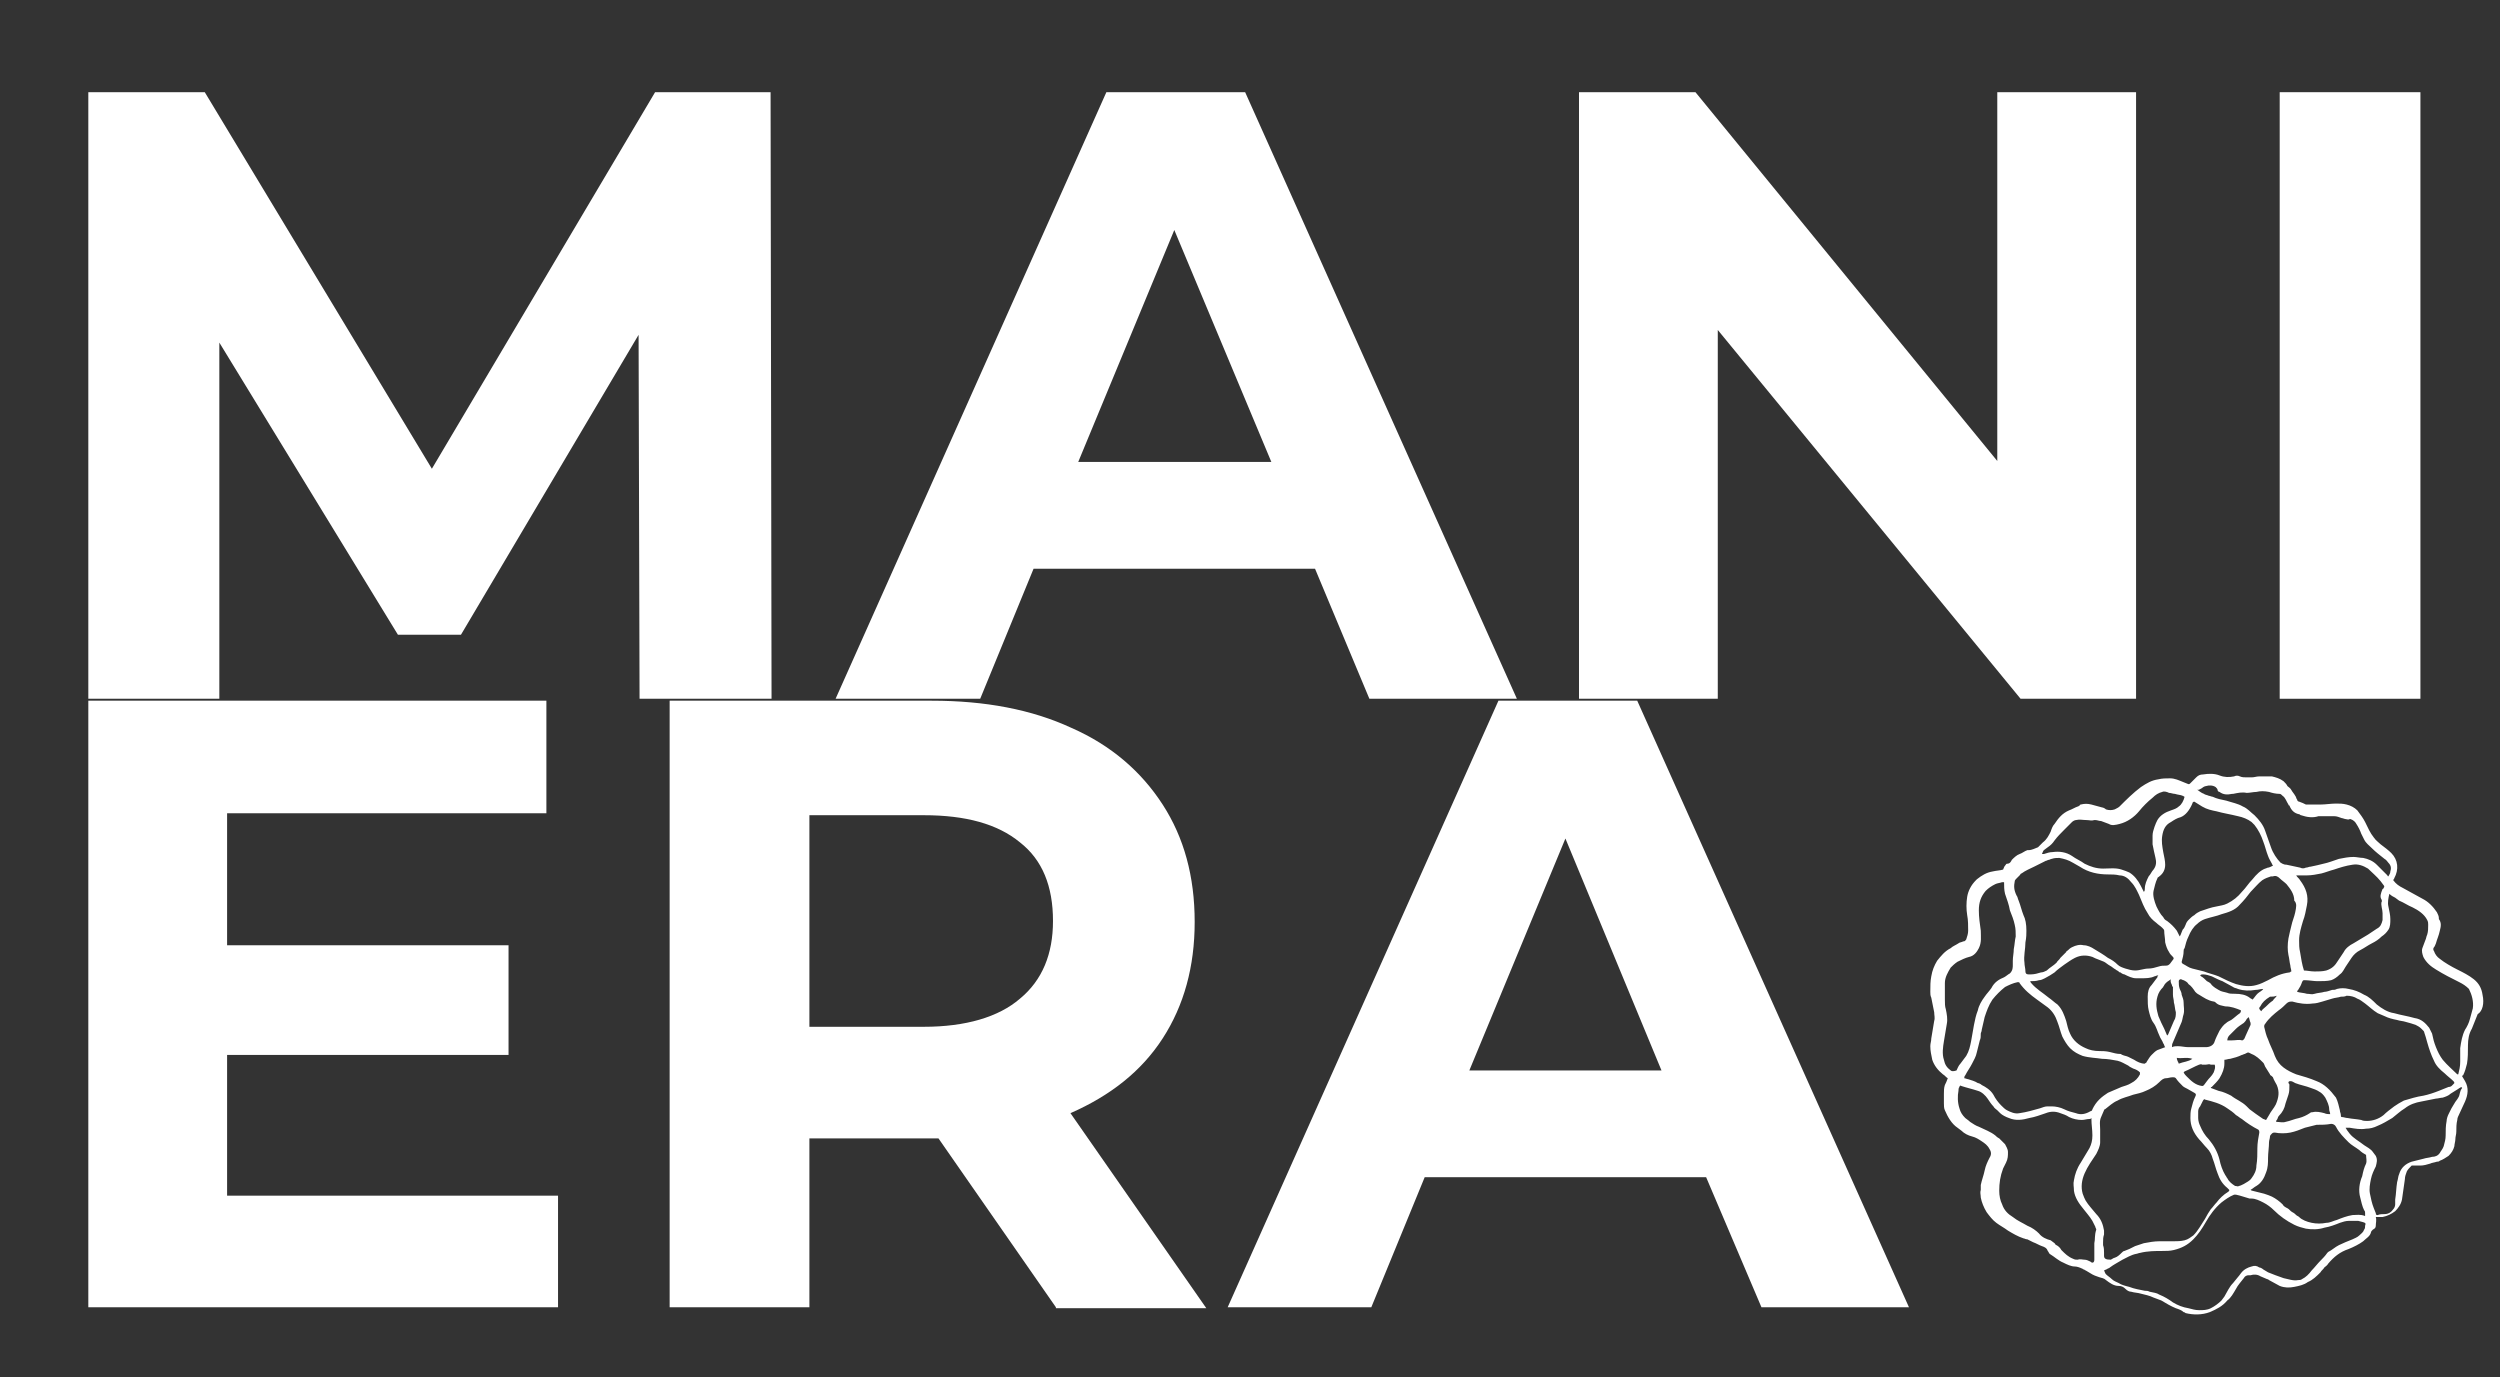
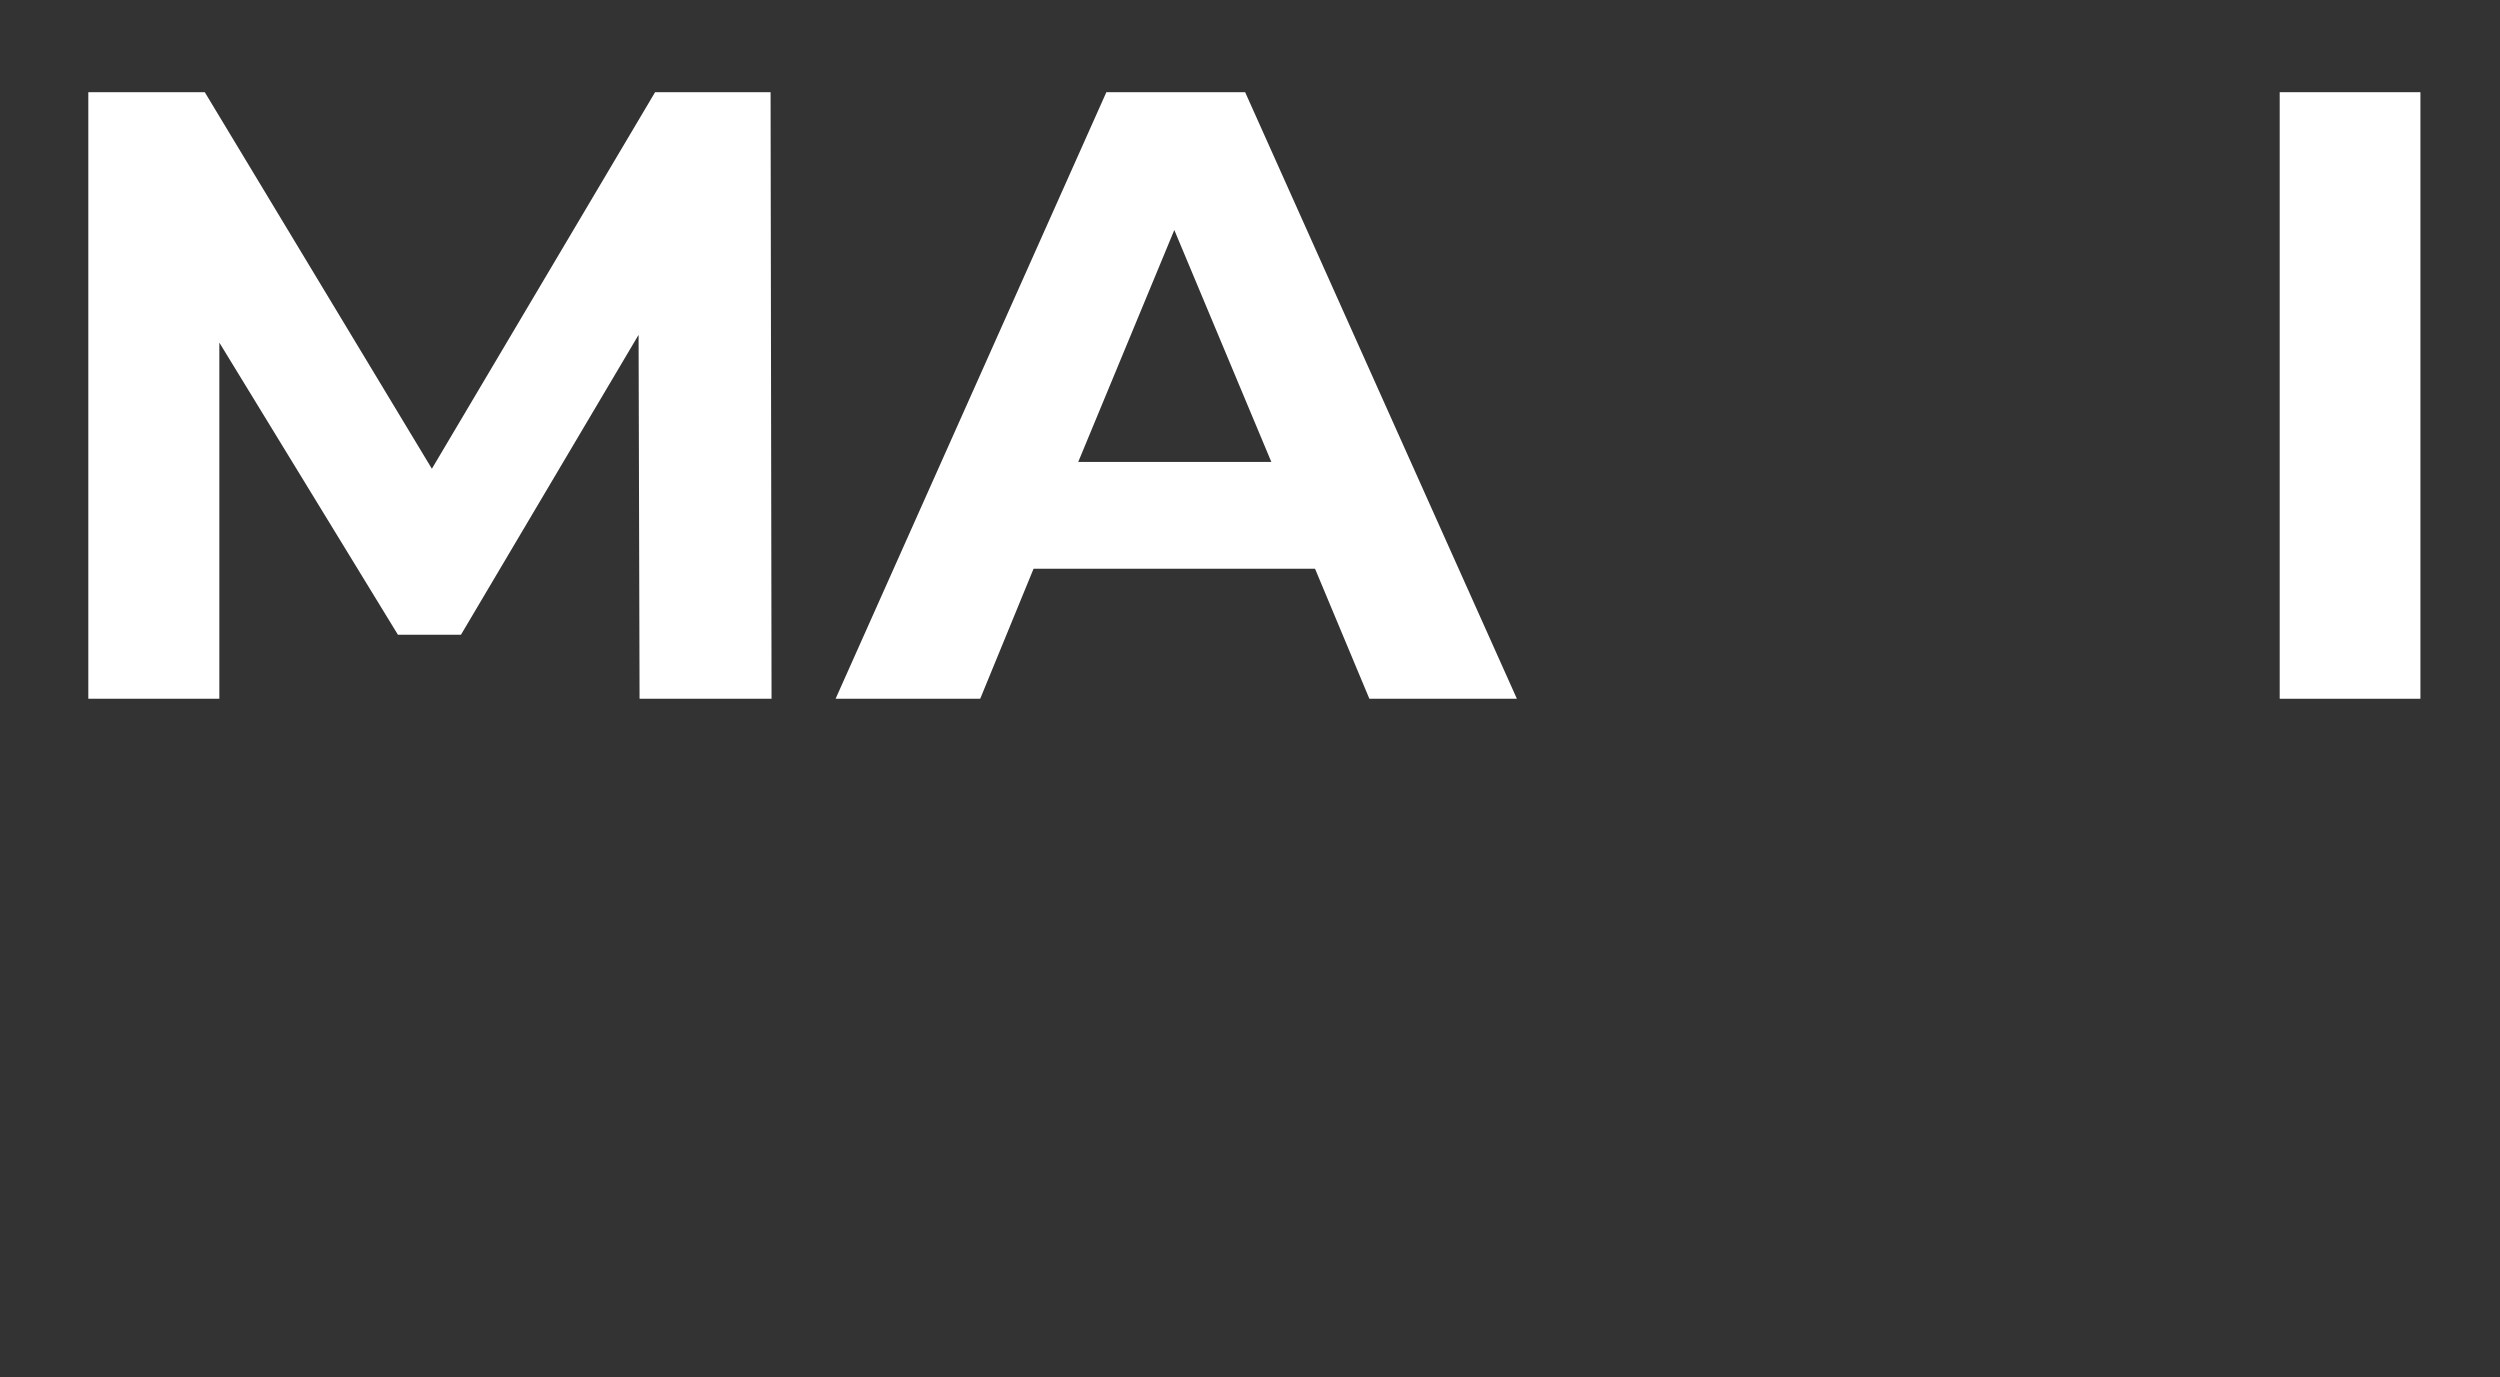
<svg xmlns="http://www.w3.org/2000/svg" version="1.1" id="Livello_1" x="0px" y="0px" viewBox="0 0 257.6 141.9" style="enable-background:new 0 0 257.6 141.9;" xml:space="preserve">
  <rect x="0" y="0" width="257.6" height="141.9" fill="#333333" stroke="none" />
  <style type="text/css">
	.st0{fill:#FFFFFF;}
</style>
  <g>
-     <path class="st0" d="M255.8,102.5c-0.1-0.7-0.4-1.2-0.9-1.6c-0.5-0.4-1.1-0.7-1.7-1c-0.6-0.3-1.3-0.7-1.8-1.1   c-0.3-0.2-0.5-0.5-0.6-0.8c-0.1-0.1-0.1-0.3,0-0.4c0.1-0.1,0.1-0.2,0.2-0.4c0.1-0.4,0.3-0.8,0.4-1.3c0.1-0.4,0.2-0.8-0.1-1.2   c0,0,0-0.1,0-0.1c0-0.2-0.1-0.4-0.2-0.6c-0.4-0.6-0.9-1.1-1.5-1.4c-0.7-0.4-1.3-0.7-2-1.1c-0.4-0.2-0.7-0.4-1-0.8   c0-0.1,0.1-0.1,0.1-0.2c0.5-0.9,0.4-1.9-0.3-2.6c-0.3-0.3-0.7-0.6-1.1-0.9c-0.2-0.2-0.5-0.4-0.7-0.7c-0.4-0.5-0.6-1-0.9-1.6   c-0.2-0.4-0.5-0.8-0.8-1.2c-0.3-0.3-0.7-0.5-1.1-0.6c-0.4-0.1-0.7-0.1-1.1-0.1c-0.5,0-1.1,0.1-1.6,0.1c-0.4,0-0.8,0-1.1,0   c-0.1,0-0.3,0-0.4,0c-0.2-0.1-0.4-0.2-0.7-0.3c-0.1,0-0.2-0.1-0.2-0.2c-0.1-0.1-0.1-0.3-0.2-0.4c-0.1-0.2-0.3-0.4-0.4-0.6   c-0.1-0.2-0.3-0.3-0.4-0.4c-0.1-0.2-0.2-0.3-0.4-0.5c-0.4-0.3-0.8-0.4-1.2-0.5c-0.4,0-0.8,0-1.3,0c-0.3,0-0.5,0.1-0.8,0.1   c-0.2,0-0.3,0-0.5,0c-0.2,0-0.5,0-0.7-0.1c-0.2-0.1-0.4-0.1-0.6,0c-0.5,0.1-1,0.1-1.5-0.1c-0.5-0.2-1.1-0.2-1.7-0.1   c-0.3,0-0.5,0.1-0.7,0.3c-0.2,0.2-0.4,0.4-0.6,0.6c-0.1,0.1-0.1,0.1-0.2,0.1c-0.2-0.1-0.3-0.1-0.5-0.2c-0.5-0.2-0.9-0.4-1.4-0.4   c-0.4,0-0.8,0-1.2,0.1c-0.7,0.1-1.2,0.4-1.8,0.8c-0.8,0.6-1.5,1.3-2.2,2c-0.1,0.1-0.3,0.2-0.5,0.3c-0.3,0.1-0.6,0.1-0.9,0   c-0.1-0.1-0.3-0.2-0.4-0.2c-0.4-0.1-0.7-0.2-1.1-0.3c-0.4-0.1-0.7-0.1-1.1,0c0,0-0.1,0-0.1,0.1c-0.1,0-0.1,0.1-0.2,0.1   c-0.3,0.1-0.6,0.3-0.9,0.4c-0.7,0.3-1.1,0.8-1.5,1.4c-0.2,0.2-0.3,0.5-0.4,0.8c-0.2,0.4-0.4,0.8-0.8,1.1c-0.1,0.1-0.3,0.3-0.4,0.4   c0,0-0.1,0.1-0.1,0.1c-0.3,0.1-0.6,0.3-1,0.3c0,0-0.1,0-0.1,0c-0.3,0.1-0.5,0.3-0.8,0.4c-0.3,0.1-0.6,0.4-0.8,0.6   c-0.1,0.2-0.2,0.4-0.5,0.4c-0.1,0-0.1,0.1-0.2,0.2c-0.1,0.1-0.1,0.2-0.2,0.4c-0.3,0.1-0.7,0.1-1.1,0.2c-0.6,0.1-1.1,0.4-1.6,0.8   c0,0-0.1,0.1-0.1,0.1c-0.5,0.5-0.8,1.1-0.9,1.7c-0.1,0.6-0.1,1.3,0,1.9c0.1,0.5,0.1,1.1,0.1,1.6c0,0.3-0.1,0.6-0.2,0.9   c-0.1,0.1-0.1,0.2-0.3,0.2c-0.2,0.1-0.4,0.1-0.5,0.2c-0.3,0.2-0.6,0.3-0.8,0.5c-0.6,0.3-1,0.8-1.4,1.3c-0.3,0.5-0.5,1-0.6,1.6   c-0.1,0.5-0.1,1-0.1,1.6c0,0.2,0,0.4,0.1,0.6c0.1,0.5,0.2,1,0.3,1.5c0,0.3,0.1,0.6,0,0.9c-0.1,0.6-0.2,1.2-0.3,1.8   c0,0.3-0.1,0.5-0.1,0.8c0,0.5,0.1,0.9,0.2,1.4c0.2,0.6,0.6,1.1,1.1,1.5c0.2,0.1,0.3,0.3,0.5,0.4c-0.1,0.3-0.2,0.5-0.3,0.7   c-0.1,0.3-0.1,0.6-0.1,0.9c0,0.1,0,0.2,0,0.2c0,0.3,0,0.5,0,0.8c0,0.2,0,0.5,0.1,0.7c0.3,0.7,0.7,1.4,1.3,1.8   c0.1,0.1,0.3,0.2,0.4,0.3c0.3,0.3,0.7,0.5,1.1,0.6c0.4,0.1,0.7,0.3,1,0.5c0.3,0.2,0.6,0.4,0.8,0.8c0.2,0.3,0.2,0.6,0,0.9   c-0.2,0.4-0.4,0.8-0.5,1.3c-0.1,0.5-0.3,1-0.4,1.5c0,0.2,0,0.4,0,0.5c-0.1,0.3,0,0.5,0,0.8c0.1,0.5,0.3,1,0.6,1.5   c0.3,0.4,0.6,0.8,1,1.1c0.4,0.3,0.8,0.5,1.2,0.8c0.5,0.3,1,0.6,1.6,0.8c0.1,0,0.2,0.1,0.4,0.1c0.2,0.1,0.4,0.2,0.6,0.3   c0.3,0.1,0.6,0.3,0.9,0.4c0.3,0.1,0.5,0.2,0.6,0.5c0.1,0.1,0.1,0.2,0.2,0.3c0.5,0.3,0.9,0.7,1.4,0.9c0.4,0.2,0.8,0.4,1.2,0.4   c0.2,0,0.5,0.1,0.7,0.2c0.1,0,0.1,0.1,0.2,0.1c0.1,0,0.1,0.1,0.2,0.1c0.2,0.1,0.3,0.2,0.5,0.3c0.3,0.2,0.6,0.3,0.9,0.4   c0.3,0.1,0.5,0.1,0.7,0.3c0.4,0.3,0.8,0.6,1.3,0.6c0.3,0,0.5,0.1,0.7,0.3c0.2,0.2,0.4,0.3,0.6,0.3c0.3,0.1,0.7,0.1,1,0.2   c0.4,0.1,0.9,0.2,1.3,0.4c0.3,0.1,0.5,0.2,0.8,0.3c0.5,0.3,1,0.6,1.5,0.8c0.3,0.1,0.6,0.2,0.8,0.4c0,0,0.1,0,0.2,0.1   c0.8,0.2,1.7,0.2,2.5-0.1c0.7-0.3,1.3-0.6,1.8-1.2c0.4-0.3,0.6-0.7,0.9-1.2c0.2-0.4,0.5-0.7,0.8-1.1c0.1-0.2,0.3-0.3,0.5-0.3   c0.1,0,0.1,0,0.2,0c0.3-0.1,0.7-0.1,1,0.1c0.2,0.1,0.5,0.2,0.7,0.3c0.1,0,0.2,0.1,0.2,0.1c0.4,0.2,0.7,0.4,1.1,0.6   c0.5,0.2,1,0.2,1.5,0.1c0.5-0.1,1-0.2,1.4-0.5c0.5-0.2,0.9-0.6,1.3-1c0.1-0.2,0.3-0.3,0.4-0.5c0.1-0.1,0.3-0.2,0.4-0.4   c0.6-0.7,1.2-1.2,2.1-1.5c0.5-0.2,1.1-0.5,1.5-0.8c0.3-0.3,0.7-0.5,0.8-0.9c0-0.1,0.1-0.2,0.2-0.3c0.2-0.1,0.3-0.2,0.3-0.4   c0-0.3,0.1-0.6,0-0.9c0.2,0,0.5,0,0.7,0c0.5-0.1,0.9-0.3,1.3-0.6c0.3-0.3,0.6-0.7,0.7-1.2c0.1-0.7,0.2-1.4,0.3-2.1   c0-0.3,0.1-0.5,0.2-0.8c0.1-0.2,0.3-0.4,0.5-0.6c0,0,0.1,0,0.2,0c0.2,0,0.5,0,0.7,0c0.3,0,0.7-0.1,1-0.2c0.2-0.1,0.4-0.1,0.7-0.2   c0.1,0,0.2,0,0.3-0.1c0.3-0.1,0.6-0.3,0.9-0.5c0.3-0.3,0.5-0.6,0.6-1c0-0.2,0.1-0.5,0.1-0.7c0-0.3,0.1-0.5,0.1-0.8   c0-0.4,0-0.8,0.1-1.2c0-0.2,0.1-0.4,0.2-0.6c0.2-0.4,0.4-0.9,0.6-1.3c0.3-0.7,0.4-1.4,0-2.1c-0.1-0.2-0.2-0.3-0.3-0.5   c0,0,0-0.1,0.1-0.1c0.2-0.4,0.3-0.8,0.4-1.2c0.1-0.6,0.1-1.2,0.1-1.9c0-0.6,0.1-1.2,0.4-1.7c0.2-0.5,0.4-1,0.6-1.5   C255.8,104.2,256,103.4,255.8,102.5z M226.9,81.2c0.1-0.1,0.3-0.2,0.4-0.2c0.3-0.1,0.7-0.1,1,0.1c0.1,0.1,0.2,0.2,0.2,0.3   c0,0.1,0.1,0.2,0.2,0.2c0.4,0.3,0.8,0.3,1.3,0.2c0,0,0,0,0.1,0c0.5-0.1,0.9-0.2,1.4-0.1c0.3,0,0.7-0.1,1-0.1c0.4-0.1,0.8-0.1,1.3,0   c0.3,0.1,0.7,0.2,1.1,0.2c0.1,0,0.2,0.1,0.3,0.2c0.3,0.2,0.4,0.6,0.6,0.9c0,0,0,0.1,0.1,0.1c0.2,0.5,0.5,0.8,1,0.9   c0.1,0,0.1,0.1,0.2,0.1c0.6,0.2,1.2,0.3,1.8,0.1c0.2,0,0.5,0,0.7,0c0.3,0,0.6,0,0.9,0c0.3,0,0.5,0.1,0.8,0.2c0.1,0,0.3,0.1,0.4,0.1   c0.1,0,0.3,0.1,0.4,0c0,0,0.1,0,0.1,0c0.3,0.1,0.5,0.3,0.6,0.5c0.2,0.3,0.4,0.7,0.5,1c0.1,0.2,0.2,0.4,0.3,0.6   c0.2,0.4,0.5,0.6,0.8,0.9c0.4,0.4,0.8,0.7,1.3,1.1c0.2,0.1,0.3,0.3,0.4,0.4c0.3,0.3,0.3,0.6,0.2,0.9c0,0.2-0.1,0.3-0.2,0.5   c-0.1,0-0.1-0.1-0.1-0.1c-0.4-0.4-0.7-0.7-1.1-1.1c-0.4-0.4-0.9-0.6-1.4-0.7c-0.3,0-0.7-0.1-1-0.1c-0.5,0-1,0.1-1.5,0.2   c-0.6,0.2-1.1,0.4-1.6,0.5c-0.4,0.1-0.8,0.2-1.3,0.3c-0.2,0-0.3,0.1-0.5,0.1c-0.2,0.1-0.4,0.1-0.6,0c-0.5-0.1-0.9-0.2-1.4-0.3   c-0.1,0-0.2,0-0.4-0.1c-0.1,0-0.1-0.1-0.2-0.1c-0.4-0.4-0.8-1-1-1.6c-0.2-0.6-0.4-1.1-0.6-1.7c-0.2-0.6-0.6-1.1-1.1-1.6   c-0.4-0.3-0.7-0.7-1.2-0.9c-0.5-0.3-1.1-0.4-1.7-0.6c-0.5-0.1-1-0.2-1.4-0.4c-0.1,0-0.3-0.1-0.4-0.1c-0.2-0.1-0.4-0.1-0.5-0.2   c-0.3-0.1-0.5-0.3-0.8-0.5C226.5,81.5,226.7,81.3,226.9,81.2z M245.4,92.7c0,0.1,0.1,0.2,0,0.2c-0.1,0.4,0.1,0.8,0.1,1.2   c0,0.2,0,0.5,0,0.7c-0.1,0.4-0.2,0.7-0.6,0.9c-0.3,0.2-0.6,0.4-0.9,0.6c-0.5,0.3-1,0.6-1.5,0.9c-0.4,0.2-0.8,0.5-1,0.9   c-0.2,0.3-0.4,0.6-0.6,0.9c-0.3,0.5-0.6,0.8-1.2,1c-0.4,0.1-0.8,0.1-1.2,0.1c-0.4,0-0.8-0.1-1.1-0.1c-0.2-0.6-0.3-1.3-0.4-1.9   c-0.1-0.4-0.1-0.8-0.1-1.2c0-0.7,0.2-1.3,0.4-2c0.2-0.5,0.3-1.1,0.4-1.6c0.2-1-0.1-1.8-0.7-2.6c-0.1-0.2-0.3-0.3-0.4-0.5   c0.1,0,0.2,0,0.3,0c0.3,0,0.5,0,0.8,0c0.5,0,1-0.1,1.5-0.2c0.4-0.1,0.9-0.3,1.3-0.4c0.6-0.2,1.2-0.4,1.9-0.5   c0.6-0.1,1.1,0.1,1.6,0.4c0.4,0.4,0.9,0.8,1.3,1.3c0.1,0.1,0.2,0.3,0.3,0.4c0.1,0.1,0.1,0.2,0,0.3c0,0,0,0.1-0.1,0.1   C245.3,92.1,245.2,92.4,245.4,92.7z M219.9,109.2c-0.2-0.1-0.4-0.2-0.6-0.3c-0.2-0.1-0.4-0.1-0.6-0.2c-0.1,0-0.1-0.1-0.2-0.1   c-0.4,0-0.7-0.1-1.1-0.2c-0.4-0.1-0.8-0.1-1.1-0.1c-0.5,0-1-0.1-1.4-0.3c-0.7-0.3-1.3-0.8-1.6-1.5c-0.2-0.4-0.3-0.9-0.4-1.3   c-0.2-0.6-0.4-1.2-0.9-1.7c-0.3-0.2-0.6-0.5-0.9-0.7c-0.6-0.5-1.3-0.9-1.8-1.5c0,0-0.1-0.1-0.1-0.2c0.3,0,0.6,0,0.9-0.1   c0.2,0,0.4-0.1,0.6-0.2c0.4-0.2,0.7-0.4,1-0.6c0.3-0.3,0.6-0.5,1-0.8c0.3-0.2,0.7-0.5,1.1-0.7c0.6-0.3,1.2-0.3,1.8-0.1   c0.2,0.1,0.4,0.2,0.7,0.3c0.2,0.1,0.3,0.1,0.5,0.2c0.2,0.1,0.4,0.3,0.6,0.4c0.2,0.1,0.4,0.3,0.6,0.4c0.1,0.1,0.2,0.1,0.3,0.2   c0.1,0.1,0.1,0.1,0.2,0.1c0.1,0.1,0.3,0.2,0.4,0.2c0.4,0.2,0.8,0.4,1.2,0.4c0.2,0,0.3,0,0.5,0c0.5,0,1,0,1.4-0.2   c0.1,0,0.2-0.1,0.4-0.1c-0.1,0.1-0.1,0.1-0.1,0.2c-0.2,0.3-0.4,0.5-0.6,0.8c-0.3,0.3-0.4,0.7-0.4,1.2c0,0.5,0,1,0.1,1.4   c0.1,0.4,0.2,0.9,0.5,1.3c0.3,0.4,0.4,0.9,0.6,1.3c0.1,0.3,0.3,0.5,0.4,0.8c0.1,0.1,0.1,0.3,0.2,0.4c-0.3,0.1-0.5,0.2-0.8,0.3   c-0.2,0.1-0.4,0.3-0.6,0.5c-0.2,0.2-0.3,0.4-0.5,0.7c0,0.1-0.1,0.1-0.2,0.2C220.6,109.6,220.2,109.4,219.9,109.2z M220.5,110.5   c0,0,0,0.1,0,0.2c-0.2,0.4-0.5,0.7-0.9,0.9c-0.3,0.2-0.7,0.3-1,0.4c-0.5,0.2-0.9,0.4-1.4,0.6c-0.3,0.2-0.6,0.4-0.9,0.7   c-0.3,0.3-0.5,0.6-0.7,1c0,0.1-0.1,0.2-0.2,0.2c-0.5,0.3-1,0.4-1.5,0.2c-0.4-0.1-0.8-0.2-1.2-0.4c-0.4-0.2-0.9-0.3-1.3-0.3   c-0.1,0-0.3,0-0.4,0c-0.3,0-0.5,0.1-0.8,0.2c-0.7,0.2-1.4,0.4-2.1,0.5c-0.5,0.1-0.9-0.1-1.3-0.3c-0.2-0.1-0.4-0.3-0.6-0.5   c-0.3-0.3-0.6-0.7-0.8-1.1c-0.3-0.5-0.8-0.8-1.2-1c-0.1-0.1-0.3-0.2-0.4-0.2c-0.3-0.2-0.7-0.3-1-0.4c-0.1,0-0.3-0.1-0.4-0.1   c0-0.1,0-0.2,0.1-0.3c0.2-0.4,0.5-0.8,0.7-1.2c0.2-0.4,0.4-0.7,0.5-1.2c0.1-0.4,0.2-0.8,0.3-1.2c0.1-0.2,0.1-0.4,0.1-0.7   c0-0.1,0.1-0.2,0.1-0.4c0.1-0.4,0.2-0.9,0.3-1.3c0.2-0.6,0.4-1.2,0.8-1.8c0.4-0.5,0.8-0.9,1.3-1.3c0.4-0.2,0.8-0.4,1.3-0.5   c0.1,0,0.2,0,0.2,0.1c0.5,0.7,1.1,1.2,1.8,1.7c0.4,0.3,0.7,0.5,1.1,0.8c0.5,0.4,0.8,0.9,1,1.5c0.2,0.5,0.3,1,0.5,1.5   c0.2,0.4,0.5,0.9,0.8,1.2c0.4,0.4,0.8,0.6,1.3,0.8c0.7,0.2,1.4,0.2,2,0.3c0.5,0,1.1,0.1,1.6,0.2c0.4,0.1,0.7,0.3,1.1,0.5   c0.1,0.1,0.3,0.2,0.5,0.3C220.1,110.2,220.3,110.3,220.5,110.5z M222.4,104.7c-0.2-0.7-0.3-1.3-0.1-2c0.1-0.4,0.3-0.7,0.6-1   c0-0.1,0.1-0.1,0.1-0.2c0.2-0.3,0.4-0.4,0.7-0.6c-0.1,0.2,0,0.4,0.1,0.6c0,0.1,0,0.1,0.1,0.2c0,0.3,0,0.5,0,0.8   c0,0.3,0.1,0.5,0.1,0.8c0.1,0.3,0.1,0.7,0.2,1c0,0.3,0,0.6-0.2,0.9c-0.2,0.5-0.4,0.9-0.6,1.4c0,0-0.1,0.1-0.1,0.1   c-0.1-0.2-0.2-0.5-0.3-0.7C222.8,105.6,222.6,105.2,222.4,104.7z M223.9,107.4c0.3-0.7,0.6-1.4,0.9-2.1c0.1-0.3,0.1-0.5,0.2-0.8   c0.1-0.4,0-0.8,0-1.2c0-0.3-0.1-0.5-0.2-0.8c0-0.2-0.1-0.4-0.2-0.6c-0.1-0.3-0.1-0.5-0.1-0.8c0-0.1,0.1-0.2,0.2-0.2   c0.1,0,0.2,0.1,0.3,0.1c0.2,0.1,0.4,0.2,0.5,0.4c0.3,0.2,0.5,0.5,0.7,0.8c0.1,0.1,0.2,0.2,0.4,0.3c0.5,0.3,0.9,0.6,1.5,0.7   c0.1,0,0.2,0.1,0.2,0.1c0.3,0.3,0.6,0.3,1,0.4c0.6,0,1.1,0.2,1.6,0.4c0,0,0,0,0,0.1c0,0,0,0.1-0.1,0.2c-0.3,0.2-0.6,0.5-0.9,0.7   c-0.2,0.1-0.4,0.2-0.5,0.3c-0.3,0.2-0.5,0.5-0.7,0.8c-0.2,0.4-0.4,0.8-0.5,1.1c-0.1,0.4-0.5,0.6-0.9,0.6c-0.2,0-0.3,0-0.5,0   c-0.2,0-0.3,0-0.5,0c-0.3,0-0.5,0-0.8,0c-0.4,0-0.7-0.1-1.1-0.1c-0.2,0-0.4,0-0.6,0.1C223.8,107.7,223.8,107.6,223.9,107.4z    M232.6,102.4c-0.2,0.2-0.3,0.4-0.5,0.6c-0.1-0.1-0.2-0.1-0.3-0.2c-0.4-0.3-0.9-0.4-1.5-0.4c-0.3,0-0.6,0-0.8-0.1   c-0.3-0.1-0.6-0.1-0.9-0.3c-0.2-0.1-0.5-0.3-0.7-0.5c-0.1-0.2-0.3-0.3-0.5-0.4c-0.2-0.2-0.4-0.4-0.6-0.5c0,0-0.1-0.1-0.1-0.1   c0.1-0.1,0.2-0.1,0.3-0.1c0.3,0,0.6,0.1,0.9,0.2c0.4,0.2,0.8,0.4,1.1,0.5c0.4,0.2,0.7,0.4,1.1,0.6c0.1,0.1,0.3,0.1,0.5,0.2   c0.6,0.2,1.2,0.2,1.8,0.1c0.3,0,0.5-0.1,0.8-0.1c0,0,0,0,0,0C233.1,102.1,232.8,102.2,232.6,102.4z M233.9,102.7   C233.9,102.7,233.9,102.7,233.9,102.7c0.3,0,0.4,0,0.7-0.1c-0.1,0.2-0.3,0.3-0.4,0.5c-0.3,0.2-0.5,0.4-0.7,0.6   c-0.2,0.2-0.4,0.3-0.5,0.5c-0.2-0.2-0.3-0.3-0.1-0.5C233.1,103.3,233.4,103,233.9,102.7z M231.9,105.6c-0.2,0.4-0.3,0.7-0.5,1.1   c-0.1,0.2-0.1,0.3-0.2,0.4c-0.1,0.1-0.1,0.1-0.2,0.1c-0.3-0.1-0.6,0-1,0c-0.2,0-0.3,0-0.5,0c0-0.2,0.1-0.4,0.2-0.5   c0.2-0.2,0.5-0.5,0.7-0.7c0.2-0.2,0.5-0.4,0.8-0.6c0.1-0.1,0.2-0.2,0.3-0.4c0.1-0.1,0.1-0.1,0.2-0.2c0.1,0.2,0.1,0.4,0.2,0.6   C231.9,105.5,231.9,105.6,231.9,105.6z M224.3,109c0.5,0.1,1-0.1,1.6,0.1c-0.4,0.3-0.9,0.3-1.4,0.5   C224.5,109.5,224.3,109.3,224.3,109z M225.1,110.4c0.5-0.2,1-0.5,1.5-0.7c0.1,0,0.2-0.1,0.3,0c0.1,0,0.3,0,0.4,0   c0.2,0,0.3-0.1,0.5,0c0.1,0,0.2,0,0.4,0c0.1,0.3,0,0.5-0.1,0.8c-0.2,0.4-0.5,0.6-0.7,0.9c-0.1,0.1-0.2,0.3-0.3,0.4   c-0.1,0.1-0.1,0.1-0.2,0.1c-0.7-0.1-1.1-0.5-1.6-1c-0.1-0.1-0.2-0.2-0.3-0.4C225,110.5,225.1,110.4,225.1,110.4z M226.5,114.5   c0-0.2,0.1-0.4,0.2-0.5c0.1-0.2,0.2-0.4,0.3-0.6c0.1-0.1,0.1-0.2,0.2-0.1c0.8,0.2,1.6,0.4,2.3,0.9c0.3,0.2,0.6,0.4,0.9,0.7   c0.2,0.1,0.4,0.3,0.6,0.4c0.5,0.4,1.1,0.8,1.7,1.1c0.1,0.1,0.1,0.2,0.1,0.3c-0.1,0.5-0.2,1.1-0.2,1.6c0,0.6,0,1.2-0.1,1.8   c0,0.5-0.2,0.9-0.5,1.3c-0.2,0.3-0.5,0.4-0.8,0.6c-0.2,0.1-0.4,0.2-0.5,0.2c-0.1,0.1-0.2,0-0.4,0c-0.3-0.2-0.6-0.4-0.8-0.8   c-0.1-0.1-0.1-0.2-0.2-0.3c-0.3-0.5-0.5-1.1-0.6-1.6c-0.2-0.8-0.6-1.5-1.1-2.1c-0.4-0.4-0.7-0.9-0.9-1.4c-0.1-0.2-0.2-0.5-0.2-0.8   C226.5,114.9,226.5,114.7,226.5,114.5z M231.8,114.3c-0.1-0.1-0.2-0.2-0.3-0.3c-0.5-0.5-1.1-0.7-1.6-1.1c-0.4-0.2-0.8-0.4-1.3-0.5   c-0.3-0.1-0.5-0.2-0.8-0.3c0-0.1,0.1-0.1,0.1-0.1c0.3-0.3,0.6-0.6,0.8-0.9c0.3-0.5,0.5-1,0.5-1.5c0-0.1,0-0.3,0-0.4   c0.2,0,0.4-0.1,0.6-0.1c0.4-0.1,0.8-0.2,1.2-0.4c0.1,0,0.2-0.1,0.3-0.1c0.4-0.2,0.3-0.2,0.7,0c0.5,0.2,0.8,0.5,1.2,0.9   c0.1,0.1,0.1,0.2,0.2,0.4c0.2,0.3,0.3,0.5,0.5,0.8c0,0.1,0.1,0.1,0.2,0.2c0,0,0.1,0.1,0.1,0.1c0.1,0.3,0.3,0.6,0.4,0.8   c0.3,0.7,0.2,1.3-0.1,2c-0.2,0.4-0.5,0.7-0.7,1.1c-0.1,0.2-0.2,0.3-0.3,0.5c-0.1,0-0.2-0.1-0.3-0.1   C232.6,114.9,232.2,114.6,231.8,114.3z M234.6,115.4c0.1-0.1,0.1-0.3,0.2-0.4c0.4-0.4,0.6-0.8,0.7-1.3c0.1-0.3,0.2-0.6,0.3-0.9   c0.1-0.3,0.1-0.6,0.1-1c0-0.1,0-0.1-0.1-0.2c0-0.1,0-0.2,0.2-0.2c0.2,0,0.3,0.1,0.5,0.2c0.5,0.2,1.1,0.3,1.6,0.5   c0.3,0.1,0.6,0.2,0.9,0.4c0.2,0.1,0.4,0.3,0.6,0.6c0.2,0.4,0.4,0.8,0.4,1.2c0,0.2,0.1,0.3,0.1,0.5c-0.2,0-0.4,0-0.6-0.1   c-0.4-0.1-0.8-0.2-1.2-0.1c-0.1,0-0.2,0-0.3,0.1c-0.3,0.2-0.7,0.4-1.1,0.5c-0.5,0.1-0.9,0.3-1.4,0.4c-0.3,0.1-0.6,0-0.9,0   C234.5,115.6,234.5,115.5,234.6,115.4z M238.7,111.4c-0.7-0.3-1.4-0.5-2.1-0.7c-0.5-0.2-0.9-0.4-1.3-0.7c0,0,0,0,0,0   c-0.4-0.3-0.7-0.7-0.9-1.2c-0.2-0.6-0.5-1.1-0.7-1.7c-0.2-0.4-0.3-0.9-0.4-1.3c0-0.1,0-0.2,0.1-0.3c0.4-0.6,0.9-1,1.4-1.4   c0.3-0.2,0.6-0.5,0.8-0.7c0.2-0.2,0.4-0.2,0.6-0.2c0.7,0.2,1.4,0.3,2.1,0.2c0.3,0,0.7-0.1,1-0.2c0.3-0.1,0.7-0.2,1-0.3   c0.3-0.1,0.6-0.1,0.9-0.2c0.2,0,0.4,0,0.6-0.1c0.4,0,0.8,0.1,1.1,0.3c0.3,0.1,0.5,0.3,0.8,0.5c0.4,0.3,0.8,0.7,1.3,1   c0.2,0.1,0.5,0.2,0.7,0.3c0.4,0.2,0.8,0.3,1.3,0.4c0.3,0.1,0.6,0.1,0.9,0.2c0.4,0.1,0.7,0.2,1,0.3c0.2,0.1,0.4,0.2,0.6,0.4   c0.1,0.1,0.1,0.1,0.2,0.2c0,0,0.1,0.1,0.1,0.2c0.1,0.3,0.2,0.6,0.3,1c0.2,0.7,0.4,1.3,0.7,1.9c0.2,0.5,0.6,0.9,1.1,1.3   c0.3,0.3,0.6,0.5,0.9,0.8c0,0,0.1,0.1,0.1,0.2c-0.2,0.2-0.3,0.4-0.6,0.4c-0.3,0.1-0.7,0.3-1,0.4c-0.5,0.2-1.1,0.4-1.6,0.5   c-0.7,0.1-1.3,0.3-2,0.5c-0.4,0.2-0.7,0.4-1,0.6c-0.4,0.3-0.8,0.6-1.1,0.9c-0.5,0.4-1.1,0.6-1.7,0.6c-0.2,0-0.4,0-0.6-0.1   c-0.5-0.1-0.9-0.1-1.4-0.2c-0.2,0-0.4-0.1-0.6-0.1c-0.1,0-0.1-0.1-0.1-0.2c0-0.2-0.1-0.3-0.1-0.5c-0.1-0.4-0.2-0.9-0.4-1.3   C240.1,112.3,239.5,111.7,238.7,111.4z M236.5,94c-0.1,0.5-0.3,0.9-0.4,1.4c-0.1,0.4-0.2,0.8-0.3,1.3c-0.1,0.6-0.1,1.2,0,1.7   c0.1,0.4,0.1,0.7,0.2,1.1c0,0.2,0.1,0.4,0.1,0.6c-0.1,0-0.1,0.1-0.2,0.1c-0.8,0.1-1.5,0.4-2.2,0.8c-0.4,0.2-0.8,0.4-1.2,0.5   c-0.7,0.2-1.4,0.1-2.1-0.1c-0.6-0.2-1.2-0.5-1.8-0.8c-0.5-0.2-1-0.3-1.5-0.5c-0.4-0.1-0.8-0.2-1.2-0.3c-0.4-0.1-0.6-0.3-1-0.5   c-0.1-0.1-0.1-0.1-0.1-0.2c0.1-0.4,0.2-0.7,0.2-1.1c0-0.1,0-0.2,0.1-0.3c0.1-0.4,0.2-0.8,0.4-1.2c0.2-0.5,0.5-1,0.9-1.3   c0.2-0.2,0.5-0.4,0.8-0.5c0.6-0.2,1.2-0.3,1.7-0.5c0.7-0.2,1.4-0.4,1.9-1c0.4-0.4,0.8-0.9,1.1-1.3c0.4-0.4,0.8-0.9,1.2-1.2   c0.3-0.2,0.6-0.3,0.9-0.4c0.1,0,0.1,0,0.2,0c0.3-0.1,0.5,0,0.7,0.2c0.2,0.2,0.5,0.4,0.7,0.6c0.4,0.5,0.8,1,0.8,1.7   C236.7,93.1,236.6,93.5,236.5,94z M225.9,82.8c0-0.1,0.1-0.2,0.2-0.2c0.3,0.2,0.5,0.3,0.8,0.5c0.5,0.3,1,0.4,1.5,0.5   c0.7,0.2,1.4,0.3,2.2,0.5c0.5,0.1,1,0.3,1.4,0.6c0.1,0.1,0.2,0.2,0.3,0.3c0.4,0.5,0.7,1.1,0.9,1.7c0.2,0.5,0.3,1,0.5,1.5   c0.1,0.3,0.3,0.6,0.4,0.8c0,0.1,0.1,0.1,0.1,0.2c-0.2,0.1-0.4,0.2-0.5,0.2c-0.1,0-0.2,0.1-0.3,0.1c-0.5,0.2-0.9,0.6-1.3,1.1   c-0.4,0.4-0.7,0.9-1.1,1.3c-0.4,0.5-0.9,0.9-1.5,1.2c-0.4,0.2-0.7,0.2-1.1,0.3c-0.6,0.1-1.1,0.3-1.7,0.5c-0.2,0.1-0.4,0.2-0.6,0.4   c-0.2,0.1-0.4,0.3-0.5,0.4c-0.2,0.2-0.3,0.3-0.4,0.6c-0.1,0.2-0.1,0.3-0.3,0.5c-0.1,0.2-0.1,0.3-0.2,0.5c0,0.1-0.1,0.1-0.1,0.2   c-0.1-0.2-0.2-0.4-0.3-0.6c-0.3-0.4-0.6-0.7-1-1c-0.2-0.1-0.3-0.2-0.4-0.4c-0.3-0.3-0.5-0.7-0.7-1.1c-0.2-0.5-0.4-1.1-0.3-1.6   c0.1-0.4,0.2-0.9,0.4-1.3c0-0.1,0.1-0.1,0.2-0.2c0.4-0.3,0.6-0.7,0.6-1.2c0-0.4-0.1-0.8-0.2-1.3c-0.1-0.6-0.2-1.1-0.1-1.7   c0.1-0.6,0.3-1.1,0.9-1.4c0.3-0.2,0.6-0.4,1-0.5C225.2,84,225.6,83.5,225.9,82.8z M210.6,87.6c0.1-0.1,0.3-0.2,0.4-0.3   c0.3-0.2,0.5-0.4,0.7-0.7c0.3-0.4,0.6-0.7,1-1.1c0.3-0.3,0.5-0.5,0.8-0.8c0.1-0.1,0.3-0.2,0.4-0.2c0.4-0.1,0.7,0,1.1,0   c0.3,0,0.5,0.1,0.8,0c0,0,0.1,0,0.1,0c0.2,0,0.4,0.1,0.6,0.1c0.3,0.1,0.5,0.2,0.8,0.3c0.3,0.2,0.7,0.1,1.1,0c0.8-0.2,1.5-0.7,2-1.3   c0.4-0.5,0.9-1,1.4-1.4c0.3-0.3,0.6-0.5,1-0.6c0.2-0.1,0.5,0,0.7,0.1c0.2,0,0.4,0.1,0.6,0.1c0.3,0.1,0.6,0.1,0.8,0.2   c0.1,0,0.1,0.1,0.2,0.1c-0.1,0.4-0.3,0.8-0.6,1c-0.2,0.2-0.5,0.3-0.8,0.4c-0.6,0.2-1.1,0.5-1.4,1c-0.1,0.2-0.2,0.4-0.3,0.7   c-0.1,0.3-0.2,0.6-0.2,0.9c0,0.3,0,0.6,0,0.9c0.1,0.5,0.2,1,0.3,1.4c0.1,0.4,0.1,0.8-0.2,1.2c-0.2,0.2-0.3,0.5-0.5,0.7   c-0.2,0.4-0.4,0.8-0.4,1.3c0,0.1,0,0.2-0.1,0.3c-0.1-0.2-0.2-0.4-0.3-0.6c-0.3-0.6-0.7-1.1-1.2-1.4c-0.2-0.1-0.5-0.2-0.8-0.3   c-0.6-0.2-1.3-0.1-1.9-0.1c-0.7,0-1.3-0.2-1.9-0.5c-0.4-0.3-0.9-0.5-1.3-0.8c-0.6-0.4-1.3-0.5-2-0.4c-0.3,0-0.6,0.1-0.9,0.2   c-0.1,0-0.1,0-0.2,0C210.5,87.8,210.5,87.7,210.6,87.6z M207.6,90.8c0-0.1,0.1-0.2,0.2-0.3c0.1-0.1,0.2-0.2,0.3-0.3   c0.1-0.1,0.1-0.2,0.2-0.2c0.4-0.3,0.9-0.5,1.3-0.7c0.4-0.2,0.8-0.4,1.2-0.6c0.1,0,0.2-0.1,0.3-0.1c0.1,0,0.2-0.1,0.3-0.1   c0.3-0.1,0.5-0.1,0.8-0.1c0.5,0.1,0.9,0.2,1.4,0.5c0.2,0.1,0.5,0.3,0.7,0.4c0.9,0.6,1.9,0.8,2.9,0.8c0.4,0,0.8,0,1.2,0.1   c0.5,0,0.9,0.3,1.2,0.7c0.4,0.4,0.6,0.9,0.8,1.3c0.3,0.7,0.5,1.3,0.9,1.9c0.2,0.4,0.5,0.7,0.9,1c0.2,0.2,0.4,0.3,0.6,0.5   c0.1,0.1,0.2,0.2,0.2,0.3c0,0.4,0.1,0.8,0.1,1.2c0.1,0.4,0.2,0.7,0.4,1c0.1,0.2,0.2,0.3,0.4,0.5c0.1,0.1,0.1,0.2,0,0.3   c-0.1,0.1-0.2,0.3-0.3,0.4c-0.1,0.1-0.2,0.2-0.4,0.2c-0.3,0-0.5,0-0.8,0.1c-0.3,0.1-0.7,0.2-1,0.2c-0.5,0-0.9,0.2-1.4,0.2   c-0.3,0-0.7-0.1-1-0.2c-0.3-0.1-0.6-0.2-0.8-0.4c-0.3-0.3-0.6-0.5-1-0.7c-0.4-0.3-0.9-0.6-1.4-0.9c-0.3-0.2-0.7-0.4-1.1-0.4   c-0.4-0.1-0.8,0-1.2,0.2c-0.2,0.1-0.3,0.2-0.4,0.3c-0.1,0.1-0.2,0.1-0.2,0.2c-0.2,0.2-0.4,0.4-0.6,0.6c-0.1,0.2-0.3,0.3-0.4,0.5   c-0.3,0.3-0.7,0.5-1,0.8c-0.2,0.1-0.4,0.2-0.6,0.2c-0.3,0.1-0.7,0.2-1,0.2c-0.1,0-0.2,0-0.3,0c-0.2,0-0.3-0.1-0.3-0.3   c0-0.3-0.1-0.6-0.1-0.9c-0.1-0.7,0.1-1.4,0.1-2.1c0.1-0.5,0.1-0.9,0.1-1.2c0-0.7-0.1-1.2-0.3-1.6c-0.2-0.5-0.3-1-0.5-1.5   c-0.1-0.2-0.1-0.4-0.2-0.5C207.5,91.7,207.5,91.3,207.6,90.8z M201,110.3c-0.4-0.3-0.6-0.6-0.7-1.1c-0.2-0.6-0.1-1.3,0-1.9   c0.1-0.6,0.2-1.2,0.3-1.8c0.1-0.5,0-1-0.1-1.5c-0.1-0.3-0.1-0.6-0.1-1c0-0.5,0-1.1,0-1.7c0-0.6,0.3-1.1,0.6-1.6   c0.2-0.2,0.4-0.4,0.7-0.6c0.4-0.2,0.8-0.4,1.2-0.5c0.5-0.1,0.8-0.5,1-0.9c0.3-0.6,0.2-1.2,0.2-1.8c-0.1-0.7-0.2-1.4-0.2-2.1   c0-0.8,0.2-1.4,0.7-2c0.3-0.3,0.6-0.5,1-0.7c0.2-0.1,0.4-0.1,0.7-0.2c0.1,0,0.1,0,0.2,0c0,0.4,0,0.8,0.1,1.2   c0.2,0.6,0.4,1.1,0.5,1.7c0.2,0.5,0.4,1,0.5,1.5c0.1,0.4,0.1,0.8,0.1,1.2c-0.1,0.4-0.1,0.8-0.2,1.3c0,0.4-0.1,0.8-0.1,1.2   c0,0.1,0,0.3,0,0.4c0,0.3,0,0.6-0.3,0.9c-0.2,0.1-0.4,0.3-0.6,0.4c-0.5,0.2-1,0.5-1.3,1.1c-0.2,0.3-0.5,0.6-0.7,0.9   c-0.3,0.4-0.6,0.9-0.7,1.4c-0.2,0.5-0.3,1-0.4,1.5c-0.1,0.6-0.2,1.1-0.3,1.7c-0.1,0.5-0.2,1-0.5,1.5c-0.2,0.3-0.4,0.5-0.6,0.8   c-0.2,0.2-0.3,0.5-0.4,0.7C201.3,110.4,201.1,110.4,201,110.3z M215.8,128.1c0,0.1,0,0.2,0,0.3c0,0.4,0,0.8,0,1.2   c0,0.1,0,0.1,0,0.2c0,0.3-0.2,0.4-0.4,0.2c-0.2-0.1-0.4-0.2-0.6-0.2c-0.2,0-0.5-0.1-0.7,0c-0.2,0-0.3,0-0.5-0.1   c-0.5-0.2-0.8-0.5-1.2-0.9c-0.1-0.2-0.3-0.4-0.5-0.5c-0.1,0-0.1-0.1-0.2-0.2c-0.1-0.1-0.3-0.2-0.4-0.3c-0.4-0.1-0.9-0.3-1.2-0.7   c-0.3-0.3-0.7-0.6-1.2-0.8c-0.5-0.3-1-0.5-1.5-0.9c-0.5-0.3-0.9-0.7-1.1-1.3c-0.2-0.4-0.3-0.9-0.3-1.4c0-0.8,0.1-1.5,0.4-2.3   c0.1-0.2,0.2-0.4,0.3-0.6c0.2-0.4,0.2-0.7,0.2-1.1c0-0.3-0.2-0.6-0.3-0.8c-0.2-0.2-0.4-0.4-0.6-0.6c-0.2-0.1-0.3-0.2-0.4-0.3   c-0.5-0.4-1.1-0.6-1.7-0.9c-0.3-0.1-0.6-0.3-0.9-0.5c-0.2-0.2-0.4-0.3-0.5-0.4c-0.3-0.3-0.5-0.6-0.6-1c-0.2-0.6-0.2-1.3-0.1-1.8   c0-0.1,0-0.3,0.1-0.4c0-0.1,0.1-0.2,0.2-0.1c0.6,0.2,1.1,0.3,1.7,0.5c0.4,0.1,0.8,0.5,1,0.8c0.2,0.3,0.4,0.6,0.6,0.8   c0.1,0.2,0.3,0.3,0.4,0.4c0.1,0.1,0.2,0.2,0.3,0.3c0.2,0.2,0.6,0.4,0.9,0.5c0.7,0.3,1.4,0.2,2.1,0c0.6-0.1,1.1-0.3,1.7-0.5   c0.5-0.2,1-0.2,1.5,0c0.3,0.1,0.6,0.2,0.9,0.4c0.4,0.2,0.9,0.3,1.3,0.3c0.3,0,0.5-0.1,0.8-0.1c0.1,0,0.1,0,0.2-0.1   c0,0.1,0,0.1,0,0.1c0,0.6,0.1,1.1,0.1,1.7c0,0.5-0.1,0.9-0.3,1.3c-0.3,0.5-0.6,1-0.9,1.5c-0.4,0.6-0.6,1.2-0.7,1.8   c-0.1,0.4,0,0.7,0,1.1c0.1,0.7,0.5,1.3,1,1.9c0.3,0.4,0.6,0.7,0.9,1.2c0.1,0.2,0.2,0.4,0.3,0.6c0,0.1,0.1,0.2,0.1,0.3   C215.8,127.3,215.9,127.7,215.8,128.1z M216.8,129.4c0-0.1,0-0.2,0-0.3c0-0.3,0-0.5-0.1-0.8c0-0.1,0-0.2,0-0.3c0-0.3,0-0.5,0.1-0.8   c0-0.1,0-0.3,0-0.4c-0.1-0.6-0.3-1.2-0.8-1.7c-0.4-0.5-0.8-0.9-1.1-1.4c-0.1-0.2-0.2-0.4-0.3-0.7c-0.2-0.7-0.1-1.4,0.2-2.1   c0.3-0.7,0.8-1.4,1.2-2c0.2-0.4,0.4-0.8,0.4-1.2c0-0.4,0-0.9,0-1.3c0-0.4-0.1-0.9,0.1-1.3c0.1-0.2,0.2-0.5,0.3-0.7   c0,0,0-0.1,0.1-0.1c0.4-0.3,0.8-0.7,1.3-0.9c0.5-0.3,1.1-0.4,1.6-0.6c0.4-0.1,0.9-0.2,1.3-0.4c0.5-0.2,1-0.5,1.4-0.9   c0.2-0.2,0.4-0.4,0.7-0.4c0.2,0,0.4-0.1,0.7-0.1c0.1,0,0.2,0,0.3,0.1c0.2,0.3,0.4,0.5,0.7,0.8c0.1,0.1,0.3,0.2,0.5,0.3   c0.2,0.1,0.5,0.3,0.7,0.4c0.2,0.1,0.2,0.2,0.1,0.4c-0.2,0.4-0.3,0.8-0.4,1.2c-0.1,0.3-0.1,0.7-0.1,1c0,0.8,0.3,1.5,0.9,2.2   c0.3,0.3,0.5,0.6,0.8,0.9c0.3,0.3,0.5,0.7,0.6,1.1c0.2,0.5,0.3,1,0.5,1.5c0.2,0.6,0.5,1.1,1,1.5c0.1,0.1,0.2,0.2,0.2,0.2   c0,0,0,0,0,0.1c0,0-0.1,0.1-0.1,0.1c-0.5,0.3-0.9,0.7-1.2,1.1c-0.2,0.2-0.4,0.5-0.6,0.7c-0.2,0.3-0.4,0.6-0.6,1   c-0.4,0.6-0.7,1.2-1.2,1.7c-0.3,0.2-0.5,0.4-0.9,0.5c-0.4,0.1-0.8,0.1-1.1,0.1c-0.5,0-1,0-1.5,0c-0.5,0-1.1,0.1-1.6,0.2   c-0.3,0.1-0.6,0.2-0.9,0.3c-0.2,0.1-0.4,0.2-0.6,0.3c-0.2,0.1-0.3,0.1-0.5,0.2c-0.1,0-0.2,0.1-0.3,0.2c-0.2,0.2-0.4,0.4-0.7,0.5   c-0.1,0-0.2,0.1-0.4,0.2C217,129.8,216.8,129.7,216.8,129.4z M243.7,126.3c0,0.1,0,0.3-0.1,0.4c-0.1,0.3-0.3,0.4-0.5,0.6   c-0.2,0.2-0.5,0.3-0.7,0.4c-0.5,0.2-1,0.4-1.4,0.6c-0.4,0.2-0.7,0.5-1.1,0.7c0,0-0.1,0.1-0.1,0.1c-0.2,0.3-0.5,0.6-0.7,0.8   c-0.3,0.3-0.6,0.7-0.9,1c-0.3,0.4-0.6,0.7-1,0.9c-0.1,0.1-0.3,0.1-0.4,0.1c-0.5,0.1-1-0.1-1.5-0.2c-0.6-0.2-1.1-0.4-1.6-0.6   c-0.2-0.1-0.3-0.2-0.5-0.3c-0.1-0.1-0.3-0.2-0.4-0.2c-0.3-0.2-0.5-0.2-0.8-0.1c-0.4,0.1-0.8,0.3-1.1,0.7c-0.2,0.3-0.5,0.6-0.8,1   c-0.4,0.4-0.6,0.9-0.9,1.4c-0.1,0.1-0.2,0.3-0.3,0.4c-0.3,0.3-0.7,0.6-1.1,0.8c-0.4,0.2-0.8,0.2-1.2,0.2c-0.4,0-0.7-0.1-1.1-0.2   c-0.6-0.1-1.1-0.3-1.6-0.6c-0.4-0.3-0.9-0.6-1.4-0.8c-0.3-0.2-0.6-0.2-1-0.3c-0.2-0.1-0.3-0.1-0.5-0.1c-0.5-0.1-1.1-0.2-1.6-0.4   c-0.4-0.1-0.8-0.2-1.1-0.4c-0.2-0.1-0.5-0.2-0.7-0.4c-0.2-0.2-0.4-0.3-0.6-0.5c-0.1-0.1-0.1-0.2-0.2-0.4c0.2-0.1,0.3-0.1,0.4-0.2   c0.1,0,0.2-0.1,0.2-0.1c0.4-0.3,0.8-0.5,1.3-0.8c0.4-0.2,0.9-0.5,1.4-0.6c0.1,0,0.3-0.1,0.4-0.1c0.8-0.2,1.6-0.2,2.3-0.2   c0.4,0,0.8,0,1.2-0.1c0.8-0.2,1.4-0.5,2-1.1c0.5-0.5,0.9-1.1,1.3-1.8c0.4-0.7,0.9-1.4,1.6-2c0.4-0.3,0.8-0.6,1.3-0.8   c0.1,0,0.2,0,0.2,0c0.5,0.1,1,0.3,1.4,0.4c0.1,0,0.1,0,0.2,0c0.4,0,0.8,0.2,1.2,0.4c0.4,0.2,0.8,0.5,1.1,0.8   c0.6,0.6,1.3,1.1,2.1,1.5c0.4,0.2,0.8,0.3,1.2,0.4c0.6,0.1,1.3,0.1,1.9-0.1c0.6-0.1,1.1-0.3,1.6-0.5c0.3-0.1,0.6-0.2,0.9-0.2   c0.3,0,0.7,0,1,0C243.8,126,243.8,126,243.7,126.3z M243.8,119.9c-0.2,0.4-0.3,0.8-0.4,1.3c-0.3,0.7-0.4,1.5-0.2,2.2   c0.1,0.4,0.2,0.9,0.4,1.3c0.1,0.1,0.1,0.2,0.1,0.3c0,0.1,0,0.2,0,0.3c-0.5-0.2-0.9-0.1-1.3-0.1c-0.6,0.1-1.1,0.3-1.6,0.5   c-0.4,0.1-0.7,0.3-1.1,0.3c-0.5,0.1-1,0.1-1.5,0c-0.5-0.1-1-0.3-1.3-0.6c-0.1-0.1-0.2-0.1-0.3-0.2c-0.1-0.1-0.2-0.2-0.4-0.3   c-0.2-0.1-0.3-0.3-0.5-0.4c-0.2-0.1-0.4-0.2-0.5-0.4c-0.3-0.3-0.7-0.6-1.1-0.8c-0.2-0.1-0.5-0.2-0.8-0.3c-0.4-0.1-0.8-0.2-1.2-0.3   c-0.1,0-0.2-0.1-0.2-0.1c0.2-0.1,0.4-0.3,0.6-0.4c0.5-0.3,0.8-0.8,1-1.4c0.2-0.5,0.2-1,0.2-1.5c0-0.5,0.1-1.1,0.1-1.6   c0-0.2,0.1-0.4,0.1-0.6c0-0.1,0.1-0.2,0.2-0.3c0.1-0.1,0.2-0.1,0.3-0.1c0.5,0.1,1.1,0.1,1.6,0c0.5-0.1,1-0.3,1.5-0.5   c0.4-0.1,0.8-0.2,1.2-0.3c0.5,0,1,0,1.5-0.1c0.2,0,0.4,0.1,0.5,0.3c0.3,0.6,0.8,1.1,1.3,1.6c0.3,0.3,0.7,0.5,1.1,0.8   c0.2,0.2,0.5,0.4,0.7,0.5C243.8,119.3,243.9,119.6,243.8,119.9z M253.3,113.1c-0.1,0.2-0.3,0.4-0.4,0.6c-0.1,0.2-0.2,0.3-0.3,0.5   c-0.1,0.2-0.2,0.4-0.3,0.6c-0.1,0.2-0.2,0.5-0.2,0.7c-0.1,0.5-0.1,1-0.1,1.5c0,0.4-0.1,0.7-0.2,1.1c-0.1,0.3-0.3,0.5-0.4,0.7   c-0.2,0.3-0.5,0.4-0.8,0.4c-0.3,0.1-0.6,0.1-0.9,0.2c-0.4,0.1-0.8,0.2-1.2,0.3c-0.6,0.2-1.1,0.6-1.3,1.3c-0.1,0.2-0.1,0.5-0.2,0.8   c-0.1,0.6-0.1,1.2-0.2,1.8c0,0.2,0,0.3,0,0.5c0,0.2-0.1,0.4-0.2,0.5c-0.2,0.3-0.5,0.5-0.9,0.5c-0.2,0-0.5,0-0.7,0.1   c-0.1,0-0.2,0-0.2-0.2c-0.1-0.2-0.1-0.3-0.2-0.5c-0.2-0.5-0.3-1-0.4-1.5c-0.1-0.5,0-1,0.1-1.5c0.1-0.5,0.3-0.9,0.5-1.3   c0.1-0.4,0.2-0.7,0-1.1c-0.1-0.1-0.2-0.3-0.3-0.4c-0.2-0.3-0.6-0.5-0.9-0.7c-0.5-0.4-1.1-0.7-1.5-1.2c-0.1-0.1-0.2-0.3-0.3-0.4   c0-0.1-0.1-0.1-0.1-0.2c0.2,0,0.3,0,0.4,0c0.6,0.1,1.1,0.2,1.7,0.1c0.4,0,0.8-0.1,1.2-0.3c0.5-0.2,1-0.5,1.5-0.8   c0.4-0.3,0.8-0.7,1.3-1c0.5-0.4,1.1-0.6,1.7-0.7c0.5-0.1,1-0.2,1.5-0.3c0.2,0,0.5-0.1,0.7-0.1c0.3-0.1,0.6-0.2,0.8-0.4   c0.3-0.2,0.5-0.3,0.8-0.5c0.1-0.1,0.2-0.1,0.3-0.2c0,0,0.1,0.1,0.1,0.1C253.4,112.5,253.5,112.8,253.3,113.1z M254.8,103.9   c-0.1,0.4-0.2,0.7-0.3,1.1c-0.1,0.4-0.3,0.8-0.5,1.1c-0.3,0.6-0.4,1.2-0.5,1.9c0,0.5,0,0.9,0,1.4c0,0.5-0.1,0.9-0.2,1.3   c0,0-0.1,0-0.1,0c-0.5-0.5-1-0.9-1.5-1.5c-0.3-0.4-0.5-0.8-0.7-1.3c-0.2-0.5-0.3-0.9-0.4-1.4c-0.1-0.2-0.2-0.4-0.3-0.6   c-0.4-0.5-0.8-0.9-1.5-1c-0.7-0.2-1.4-0.3-2.1-0.5c-0.7-0.1-1.3-0.5-1.8-0.9c-0.4-0.4-0.8-0.8-1.3-1c-0.5-0.3-1-0.5-1.6-0.6   c-0.4-0.1-0.8-0.1-1.2,0c-0.2,0.1-0.3,0.1-0.5,0.1c-0.3,0.1-0.6,0.2-0.8,0.2c-0.3,0.1-0.7,0.1-1,0.2c-0.3,0.1-0.5,0-0.8,0   c-0.3-0.1-0.7-0.1-1-0.2c0-0.1,0-0.1,0.1-0.2c0.2-0.3,0.3-0.5,0.4-0.8c0.1-0.2,0.1-0.2,0.3-0.2c0.4,0,0.9,0.1,1.3,0.1   c0.5,0,1,0,1.4-0.1c0.3-0.1,0.6-0.3,0.9-0.6c0.3-0.2,0.4-0.5,0.6-0.8c0.2-0.3,0.4-0.6,0.6-0.9c0.2-0.3,0.5-0.6,0.9-0.8   c0.4-0.2,0.8-0.5,1.2-0.7c0.4-0.2,0.7-0.4,1-0.7c0.3-0.2,0.5-0.4,0.7-0.7c0.2-0.3,0.2-0.7,0.2-1.1c0-0.4-0.1-0.8-0.2-1.3   c-0.1-0.4,0-0.9,0.1-1.3c0.2,0.2,0.4,0.3,0.6,0.4c0.1,0.1,0.3,0.2,0.4,0.3c0.5,0.2,0.9,0.5,1.4,0.7c0.6,0.3,1.2,0.7,1.5,1.3   c0.1,0.2,0.1,0.3,0.1,0.5c0,0.3,0,0.7-0.1,1c-0.1,0.2-0.1,0.4-0.2,0.6c-0.1,0.3-0.2,0.5-0.3,0.8c-0.1,0.3,0,0.6,0.1,0.9   c0.3,0.6,0.8,1,1.3,1.3c0.8,0.5,1.6,0.9,2.4,1.3c0.4,0.2,0.7,0.4,1,0.7C254.7,102.5,254.9,103.2,254.8,103.9z" />
-   </g>
+     </g>
  <g>
    <path class="st0" d="M65.9,72l-0.1-37.5L47.5,65.4h-6.5L22.6,35.3V72H9.1V9.5h12l23.4,38.8l23-38.8h11.9L79.5,72H65.9z" />
    <path class="st0" d="M135.5,58.6h-29L101,72H86.1L114,9.5h14.3l28,62.5h-15.2L135.5,58.6z M131,47.6L121,23.7l-9.9,23.9H131z" />
-     <path class="st0" d="M220.1,9.5V72h-11.9L177,34v38h-14.3V9.5h12l31.1,38v-38H220.1z" />
    <path class="st0" d="M234.9,9.5h14.5V72h-14.5V9.5z" />
  </g>
  <g>
-     <path class="st0" d="M57.5,123.1v11.6H9.1V72.2h47.2v11.6H23.4v13.6h29v11.3h-29v14.5H57.5z" />
-     <path class="st0" d="M108.8,134.7l-12.1-17.4H96H83.4v17.4H69V72.2H96c5.5,0,10.3,0.9,14.4,2.8c4.1,1.8,7.2,4.5,9.4,7.9   c2.2,3.4,3.3,7.4,3.3,12.1c0,4.6-1.1,8.6-3.3,12c-2.2,3.4-5.4,5.9-9.5,7.7l14,20.1H108.8z M105.1,86.8c-2.3-1.9-5.6-2.8-9.9-2.8   H83.4v21.8h11.8c4.3,0,7.7-1,9.9-2.9c2.3-1.9,3.4-4.6,3.4-8C108.5,91.3,107.4,88.6,105.1,86.8z" />
-     <path class="st0" d="M175.8,121.3h-29l-5.5,13.4h-14.8l27.9-62.5h14.3l28,62.5h-15.2L175.8,121.3z M171.2,110.3l-9.9-23.9   l-9.9,23.9H171.2z" />
-   </g>
+     </g>
</svg>